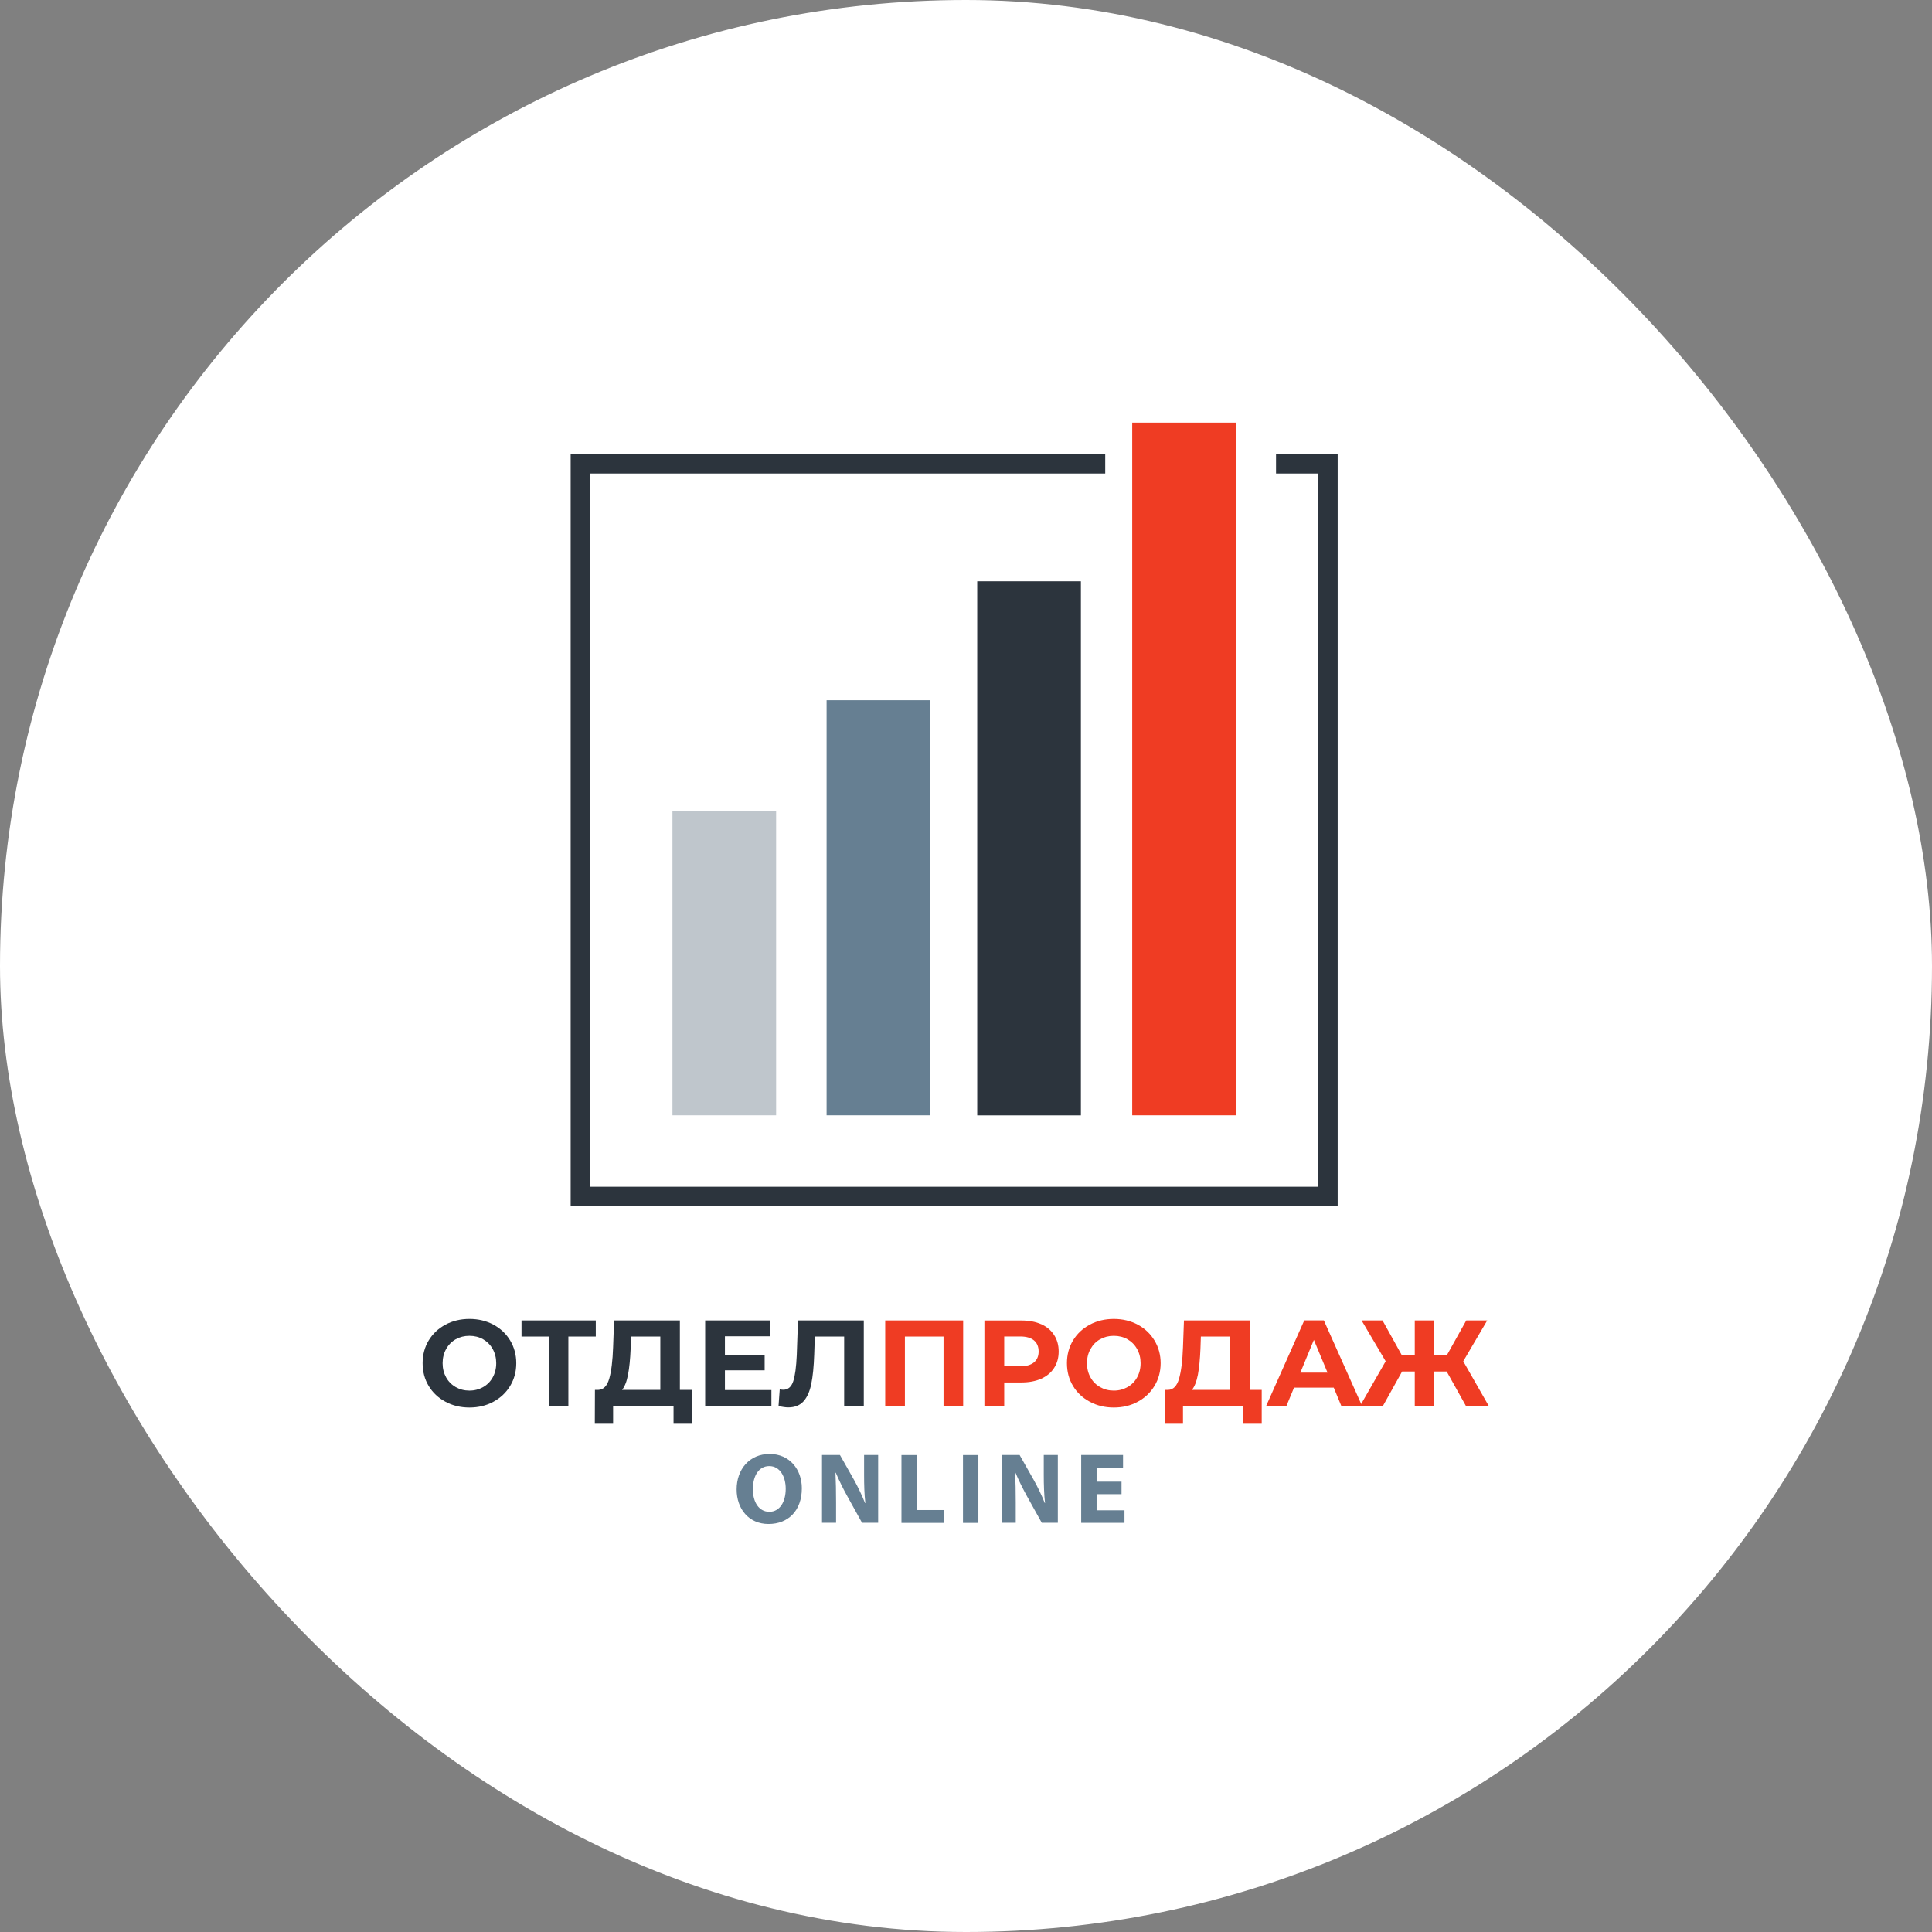
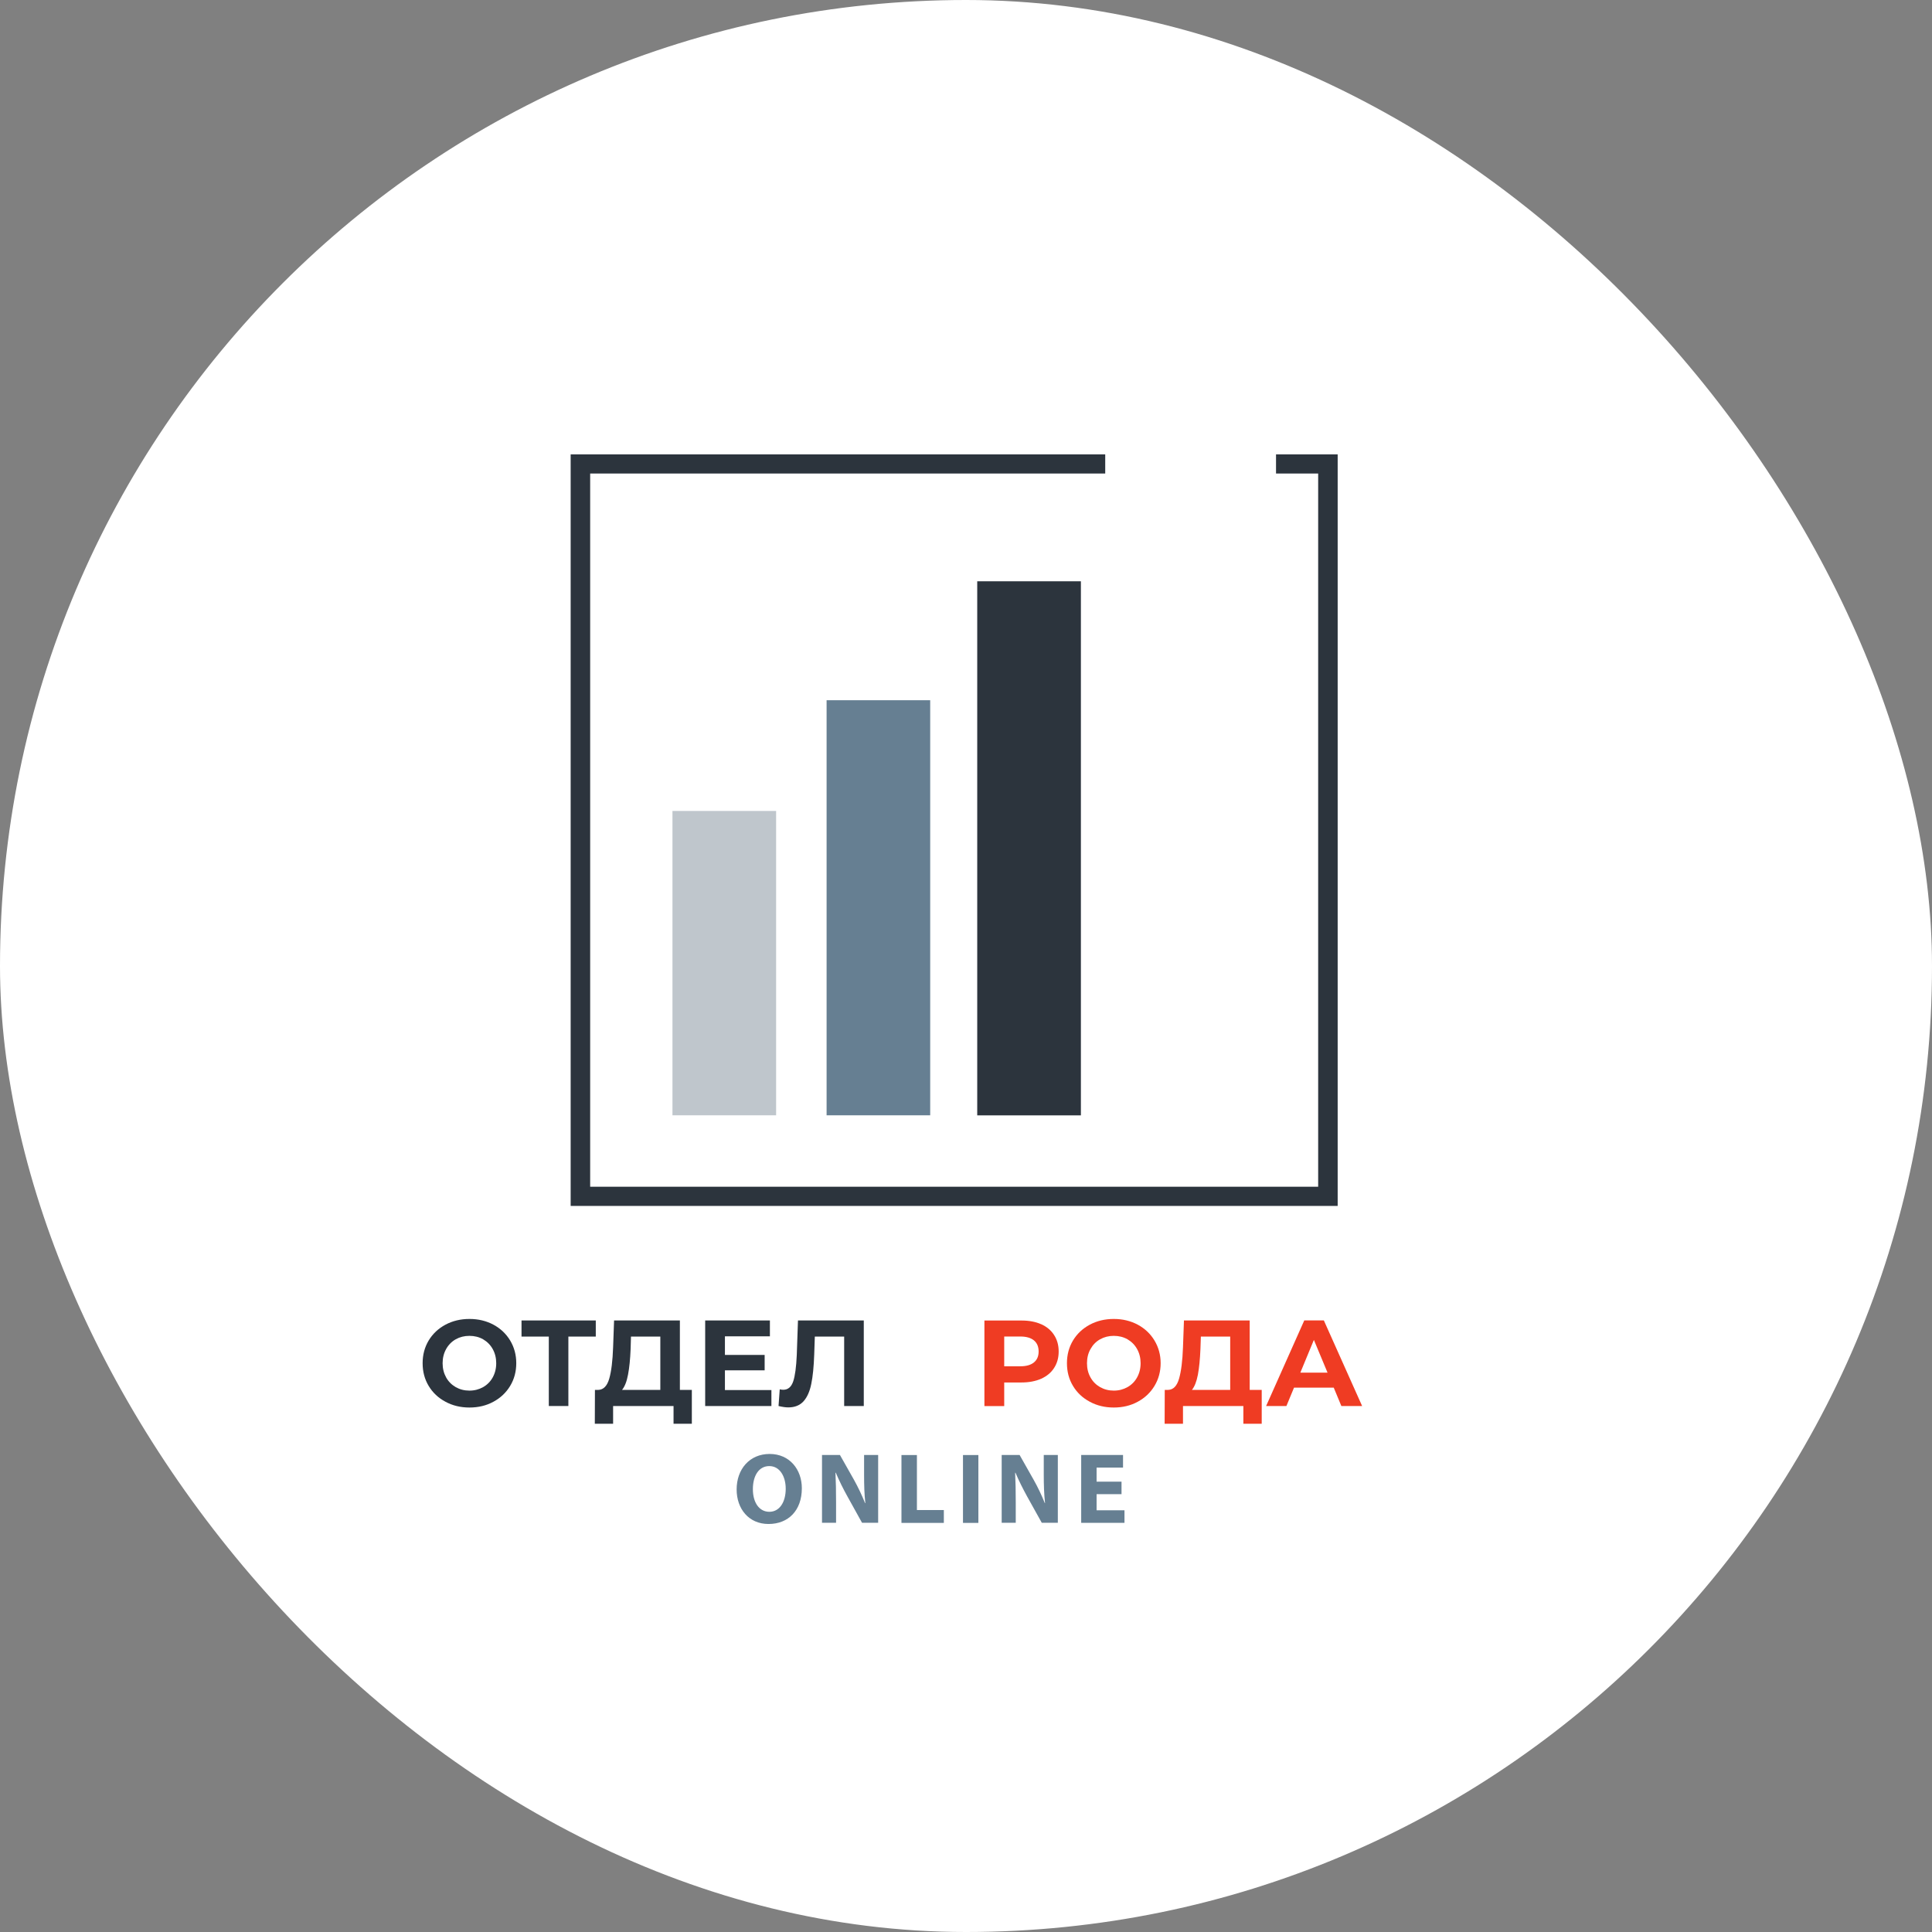
<svg xmlns="http://www.w3.org/2000/svg" width="32" height="32" viewBox="0 0 32 32" fill="none">
  <rect x="0" y="0" width="32" height="32" fill="#808080" stroke="none" />
  <rect width="32" height="32" rx="16" fill="white" />
  <g clip-path="url(#clip0_419_400)">
    <path d="M12.855 13.432H11.138V18.473H12.855V13.432Z" fill="#BFC6CC" />
    <path d="M17.903 9.628H16.186V18.474H17.903V9.628Z" fill="#2C343D" />
-     <path d="M20.469 7H18.753V18.473H20.469V7Z" fill="#EF3C23" />
    <path d="M15.407 11.598H13.691V18.473H15.407V11.598Z" fill="#667F92" />
    <path d="M7.378 23.217C7.26 23.154 7.167 23.067 7.1 22.955C7.033 22.844 7 22.718 7 22.579C7 22.44 7.033 22.315 7.1 22.203C7.167 22.092 7.259 22.005 7.378 21.941C7.496 21.878 7.628 21.846 7.776 21.846C7.923 21.846 8.055 21.878 8.173 21.941C8.29 22.004 8.383 22.092 8.45 22.203C8.517 22.315 8.551 22.44 8.551 22.579C8.551 22.718 8.517 22.844 8.45 22.955C8.383 23.066 8.29 23.154 8.173 23.217C8.056 23.281 7.923 23.313 7.776 23.313C7.628 23.313 7.496 23.281 7.378 23.217ZM8.002 22.975C8.069 22.937 8.123 22.883 8.161 22.814C8.199 22.745 8.219 22.667 8.219 22.579C8.219 22.492 8.199 22.413 8.161 22.345C8.123 22.276 8.069 22.222 8.002 22.183C7.935 22.145 7.859 22.126 7.775 22.126C7.691 22.126 7.616 22.145 7.548 22.183C7.481 22.221 7.427 22.276 7.389 22.345C7.351 22.413 7.331 22.492 7.331 22.579C7.331 22.667 7.351 22.745 7.389 22.814C7.427 22.883 7.481 22.936 7.548 22.975C7.615 23.013 7.691 23.033 7.775 23.033C7.859 23.033 7.934 23.013 8.002 22.975Z" fill="#2C343D" />
    <path d="M9.868 22.138H9.414V23.288H9.09V22.138H8.638V21.871H9.868V22.138Z" fill="#2C343D" />
    <path d="M11.459 23.021V23.582H11.156V23.288H10.155V23.582H9.852L9.854 23.021H9.911C9.995 23.018 10.056 22.956 10.091 22.835C10.126 22.713 10.147 22.54 10.155 22.315L10.171 21.871H11.261V23.021H11.459ZM10.402 22.769C10.381 22.883 10.347 22.967 10.303 23.021H10.937V22.138H10.451L10.445 22.345C10.438 22.513 10.424 22.655 10.402 22.769Z" fill="#2C343D" />
    <path d="M12.777 23.025V23.288H11.68V21.871H12.752V22.134H12.007V22.442H12.665V22.697H12.007V23.024H12.778L12.777 23.025Z" fill="#2C343D" />
    <path d="M14.307 21.871V23.288H13.982V22.138H13.496L13.486 22.434C13.479 22.636 13.463 22.798 13.437 22.923C13.412 23.048 13.368 23.144 13.309 23.21C13.248 23.277 13.164 23.311 13.057 23.311C13.012 23.311 12.958 23.303 12.895 23.288L12.915 23.011C12.932 23.016 12.952 23.019 12.974 23.019C13.052 23.019 13.107 22.972 13.138 22.88C13.169 22.788 13.188 22.642 13.197 22.446L13.217 21.871H14.307Z" fill="#2C343D" />
-     <path d="M15.953 21.871V23.288H15.628V22.138H14.988V23.288H14.662V21.871H15.954H15.953Z" fill="#EF3C23" />
    <path d="M17.246 21.933C17.338 21.975 17.41 22.035 17.459 22.112C17.509 22.189 17.535 22.28 17.535 22.385C17.535 22.491 17.509 22.58 17.459 22.658C17.41 22.735 17.338 22.794 17.246 22.836C17.153 22.877 17.044 22.898 16.919 22.898H16.633V23.289H16.305V21.872H16.919C17.044 21.872 17.153 21.892 17.246 21.934V21.933ZM17.125 22.566C17.177 22.524 17.203 22.463 17.203 22.385C17.203 22.306 17.177 22.244 17.125 22.201C17.074 22.159 16.999 22.137 16.901 22.137H16.633V22.63H16.901C16.999 22.63 17.074 22.608 17.125 22.566Z" fill="#EF3C23" />
    <path d="M18.05 23.217C17.932 23.154 17.839 23.067 17.772 22.955C17.705 22.844 17.672 22.718 17.672 22.579C17.672 22.44 17.705 22.315 17.772 22.203C17.839 22.092 17.931 22.005 18.05 21.941C18.168 21.878 18.3 21.846 18.448 21.846C18.595 21.846 18.727 21.878 18.845 21.941C18.962 22.004 19.055 22.092 19.122 22.203C19.189 22.315 19.224 22.44 19.224 22.579C19.224 22.718 19.189 22.844 19.122 22.955C19.055 23.066 18.962 23.154 18.845 23.217C18.728 23.281 18.595 23.313 18.448 23.313C18.3 23.313 18.168 23.281 18.05 23.217ZM18.675 22.975C18.742 22.937 18.796 22.883 18.834 22.814C18.872 22.745 18.892 22.667 18.892 22.579C18.892 22.492 18.872 22.413 18.834 22.345C18.796 22.276 18.742 22.222 18.675 22.183C18.608 22.145 18.532 22.126 18.448 22.126C18.364 22.126 18.289 22.145 18.221 22.183C18.153 22.221 18.1 22.276 18.062 22.345C18.023 22.413 18.004 22.492 18.004 22.579C18.004 22.667 18.023 22.745 18.062 22.814C18.1 22.883 18.153 22.936 18.221 22.975C18.288 23.013 18.364 23.033 18.448 23.033C18.532 23.033 18.607 23.013 18.675 22.975Z" fill="#EF3C23" />
    <path d="M20.898 23.021V23.582H20.594V23.288H19.594V23.582H19.29L19.292 23.021H19.349C19.434 23.018 19.494 22.956 19.529 22.835C19.564 22.713 19.586 22.54 19.594 22.315L19.61 21.871H20.699V23.021H20.898ZM19.841 22.769C19.819 22.883 19.786 22.967 19.742 23.021H20.376V22.138H19.89L19.883 22.345C19.876 22.513 19.862 22.655 19.841 22.769Z" fill="#EF3C23" />
    <path d="M22.091 22.984H21.433L21.307 23.288H20.971L21.603 21.87H21.927L22.561 23.288H22.217L22.091 22.984ZM21.988 22.735L21.762 22.193L21.538 22.735H21.987H21.988Z" fill="#EF3C23" />
-     <path d="M23.962 22.717H23.756V23.288H23.433V22.717H23.223L22.905 23.288H22.526L22.951 22.547L22.552 21.871H22.899L23.217 22.444H23.433V21.871H23.756V22.444H23.966L24.286 21.871H24.633L24.236 22.547L24.659 23.288H24.281L23.962 22.717H23.962Z" fill="#EF3C23" />
    <path d="M13.281 24.65C13.281 25.018 13.058 25.242 12.729 25.242C12.401 25.242 12.201 24.99 12.201 24.67C12.201 24.333 12.416 24.082 12.748 24.082C13.079 24.082 13.281 24.34 13.281 24.65H13.281ZM12.47 24.665C12.47 24.885 12.573 25.04 12.743 25.04C12.914 25.04 13.014 24.877 13.014 24.658C13.014 24.456 12.917 24.283 12.742 24.283C12.567 24.283 12.47 24.446 12.47 24.665H12.47Z" fill="#667F92" />
    <path d="M13.615 25.223V24.099H13.912L14.145 24.511C14.211 24.629 14.278 24.77 14.328 24.896H14.333C14.316 24.747 14.312 24.596 14.312 24.427V24.099H14.545V25.222H14.278L14.038 24.789C13.971 24.669 13.898 24.524 13.843 24.392L13.838 24.394C13.845 24.542 13.848 24.701 13.848 24.884V25.222H13.614L13.615 25.223Z" fill="#667F92" />
    <path d="M14.932 24.1H15.187V25.011H15.633V25.224H14.931V24.1H14.932Z" fill="#667F92" />
    <path d="M16.205 24.1V25.224H15.95V24.1H16.205Z" fill="#667F92" />
    <path d="M16.591 25.223V24.099H16.888L17.121 24.511C17.188 24.629 17.255 24.77 17.305 24.896H17.309C17.293 24.747 17.288 24.596 17.288 24.427V24.099H17.521V25.222H17.255L17.014 24.789C16.948 24.669 16.874 24.524 16.819 24.392L16.814 24.394C16.821 24.542 16.824 24.701 16.824 24.884V25.222H16.591L16.591 25.223Z" fill="#667F92" />
    <path d="M18.576 24.748H18.163V25.015H18.625V25.223H17.908V24.099H18.601V24.308H18.163V24.541H18.576V24.748Z" fill="#667F92" />
    <path d="M21.135 7.526V7.843H21.833V19.656H9.775V7.843H18.306V7.526H9.452V19.974H22.156V7.526H21.135Z" fill="#2C343D" />
  </g>
  <defs>
    <clipPath id="clip0_419_400">
      <rect width="17.658" height="18.242" fill="white" transform="translate(7 7)" />
    </clipPath>
  </defs>
</svg>